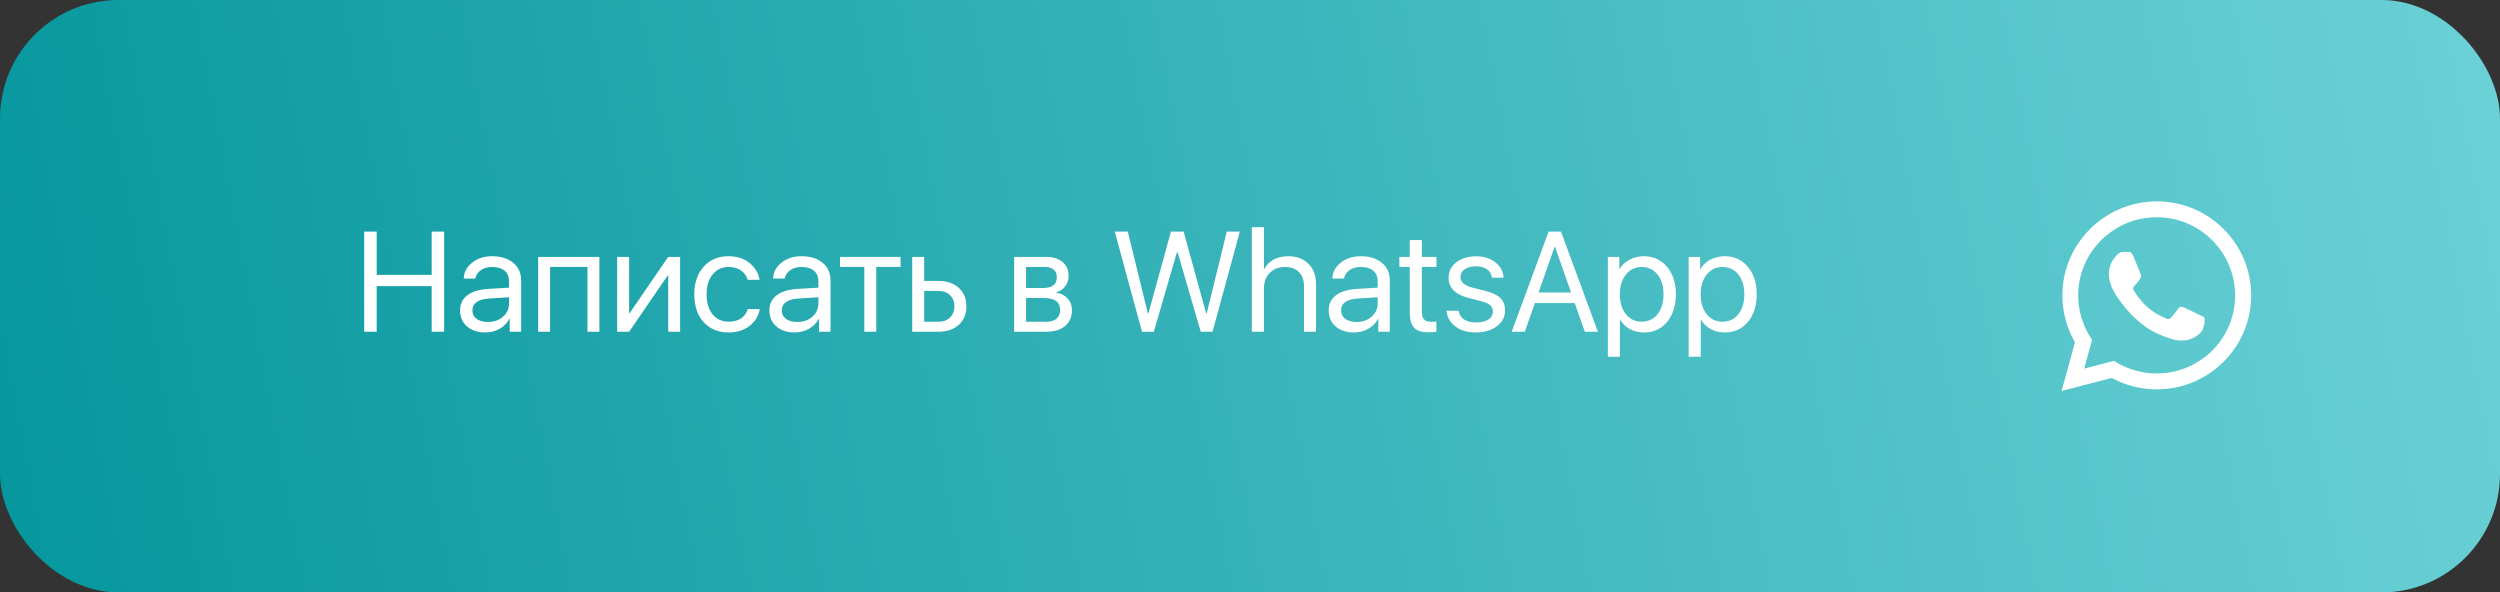
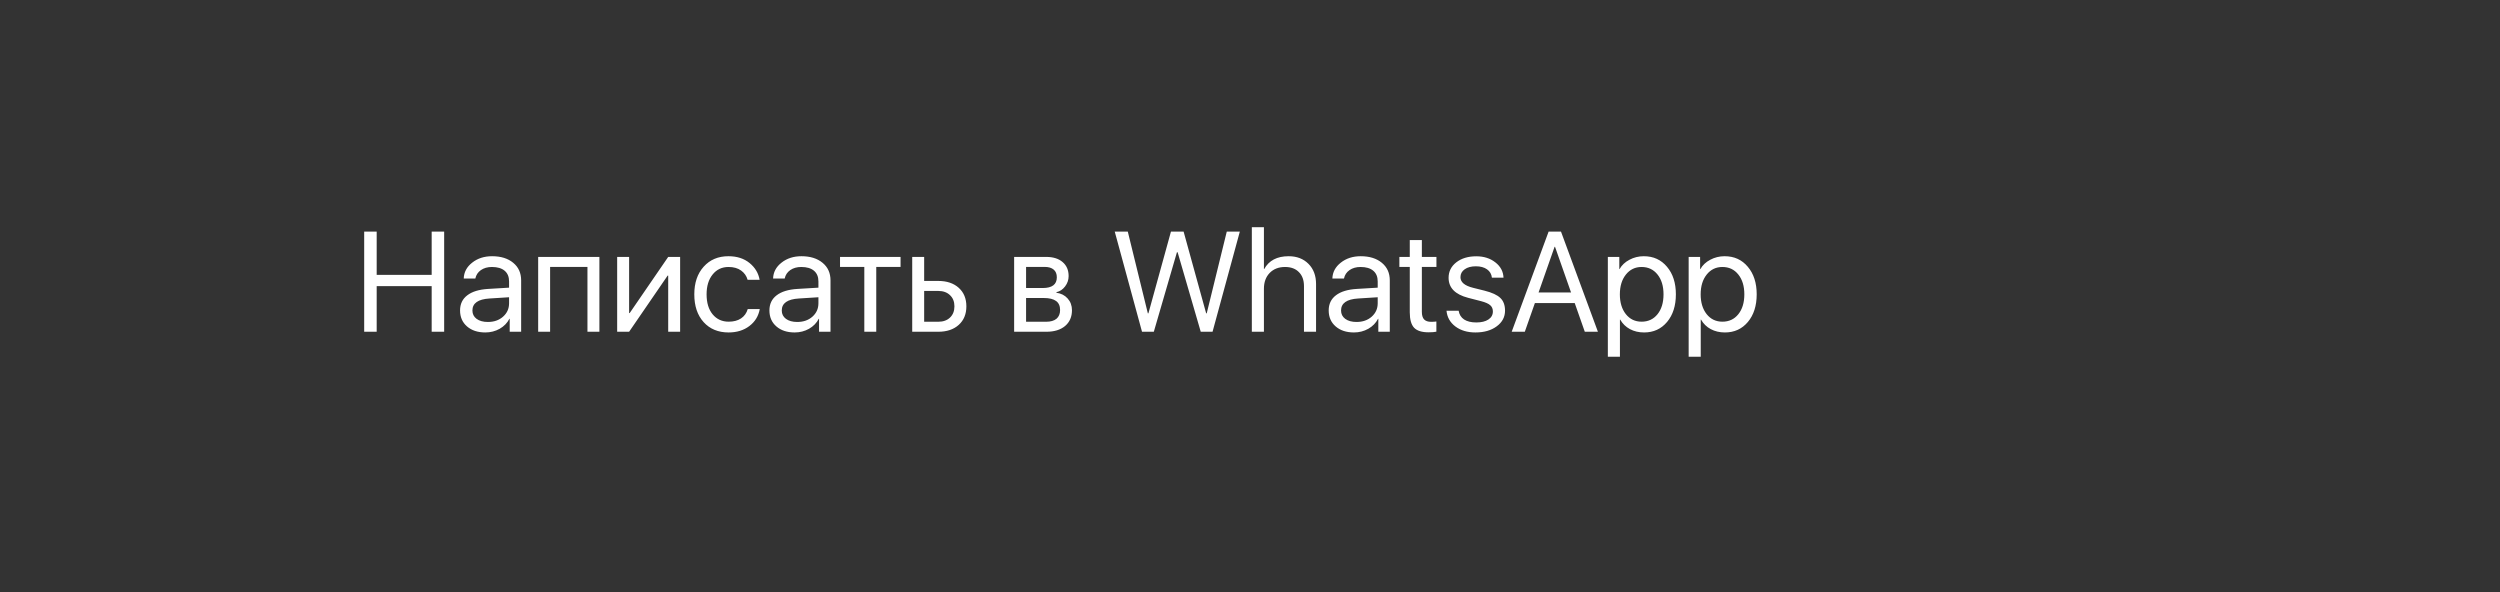
<svg xmlns="http://www.w3.org/2000/svg" width="211" height="50" viewBox="0 0 211 50" fill="none">
  <rect x="0" y="0" width="211" height="50" fill="#333333" stroke="none" />
-   <rect width="211" height="50" rx="10" fill="url(#paint0_linear_8_304)" />
  <path d="M37.487 28H36.433V24.15H31.792V28H30.737V19.545H31.792V23.201H36.433V19.545H37.487V28ZM41.179 27.174C41.694 27.174 42.12 27.025 42.456 26.729C42.796 26.428 42.966 26.051 42.966 25.598V25.088L41.314 25.193C40.353 25.252 39.872 25.59 39.872 26.207C39.872 26.5 39.989 26.734 40.224 26.91C40.462 27.086 40.78 27.174 41.179 27.174ZM40.962 28.059C40.321 28.059 39.806 27.889 39.415 27.549C39.025 27.209 38.829 26.76 38.829 26.201C38.829 25.658 39.032 25.232 39.439 24.924C39.845 24.611 40.431 24.432 41.196 24.385L42.966 24.279V23.752C42.966 23.361 42.841 23.061 42.591 22.85C42.341 22.639 41.983 22.533 41.519 22.533C41.151 22.533 40.841 22.621 40.587 22.797C40.337 22.973 40.181 23.209 40.118 23.506H39.14C39.155 22.975 39.392 22.529 39.849 22.17C40.306 21.807 40.866 21.625 41.53 21.625C42.276 21.625 42.872 21.811 43.318 22.182C43.763 22.549 43.985 23.043 43.985 23.664V28H43.019V26.904H42.995C42.816 27.256 42.542 27.537 42.175 27.748C41.808 27.955 41.403 28.059 40.962 28.059ZM49.581 28V22.527H46.429V28H45.421V21.684H50.589V28H49.581ZM53.097 28H52.089V21.684H53.097V26.424H53.144L56.396 21.684H57.403V28H56.396V23.26H56.349L53.097 28ZM64.112 23.617H63.099C63.009 23.293 62.825 23.031 62.548 22.832C62.271 22.633 61.917 22.533 61.487 22.533C60.933 22.533 60.485 22.744 60.146 23.166C59.806 23.588 59.636 24.146 59.636 24.842C59.636 25.553 59.806 26.115 60.146 26.529C60.489 26.943 60.941 27.15 61.499 27.15C61.917 27.15 62.265 27.059 62.542 26.875C62.819 26.691 63.009 26.428 63.11 26.084H64.124C64.019 26.674 63.728 27.15 63.251 27.514C62.775 27.877 62.189 28.059 61.493 28.059C60.618 28.059 59.917 27.77 59.39 27.191C58.862 26.609 58.599 25.826 58.599 24.842C58.599 23.873 58.862 23.096 59.39 22.51C59.917 21.92 60.614 21.625 61.481 21.625C62.2 21.625 62.794 21.816 63.263 22.199C63.731 22.582 64.015 23.055 64.112 23.617ZM67.288 27.174C67.804 27.174 68.23 27.025 68.566 26.729C68.905 26.428 69.075 26.051 69.075 25.598V25.088L67.423 25.193C66.462 25.252 65.981 25.59 65.981 26.207C65.981 26.5 66.099 26.734 66.333 26.91C66.571 27.086 66.89 27.174 67.288 27.174ZM67.071 28.059C66.431 28.059 65.915 27.889 65.525 27.549C65.134 27.209 64.939 26.76 64.939 26.201C64.939 25.658 65.142 25.232 65.548 24.924C65.954 24.611 66.54 24.432 67.306 24.385L69.075 24.279V23.752C69.075 23.361 68.95 23.061 68.7 22.85C68.45 22.639 68.093 22.533 67.628 22.533C67.261 22.533 66.95 22.621 66.696 22.797C66.446 22.973 66.29 23.209 66.228 23.506H65.249C65.265 22.975 65.501 22.529 65.958 22.17C66.415 21.807 66.976 21.625 67.64 21.625C68.386 21.625 68.981 21.811 69.427 22.182C69.872 22.549 70.095 23.043 70.095 23.664V28H69.128V26.904H69.105C68.925 27.256 68.651 27.537 68.284 27.748C67.917 27.955 67.513 28.059 67.071 28.059ZM76.007 21.684V22.527H73.956V28H72.948V22.527H70.898V21.684H76.007ZM79.189 24.555H77.999V27.156H79.189C79.603 27.156 79.933 27.039 80.179 26.805C80.429 26.566 80.554 26.25 80.554 25.855C80.554 25.461 80.429 25.146 80.179 24.912C79.933 24.674 79.603 24.555 79.189 24.555ZM76.991 28V21.684H77.999V23.711H79.189C79.911 23.711 80.487 23.904 80.917 24.291C81.347 24.678 81.562 25.199 81.562 25.855C81.562 26.512 81.347 27.033 80.917 27.42C80.487 27.807 79.911 28 79.189 28H76.991ZM88.171 22.527H86.601V24.309H88.007C88.8 24.309 89.196 24.008 89.196 23.406C89.196 23.121 89.109 22.904 88.933 22.756C88.757 22.604 88.503 22.527 88.171 22.527ZM88.095 25.152H86.601V27.156H88.288C88.671 27.156 88.964 27.072 89.167 26.904C89.37 26.732 89.472 26.486 89.472 26.166C89.472 25.822 89.359 25.568 89.132 25.404C88.905 25.236 88.56 25.152 88.095 25.152ZM85.593 28V21.684H88.3C88.886 21.684 89.347 21.828 89.683 22.117C90.023 22.406 90.192 22.801 90.192 23.301C90.192 23.621 90.093 23.912 89.894 24.174C89.694 24.436 89.45 24.598 89.161 24.66V24.707C89.556 24.762 89.872 24.924 90.11 25.193C90.353 25.463 90.474 25.793 90.474 26.184C90.474 26.742 90.28 27.186 89.894 27.514C89.507 27.838 88.98 28 88.312 28H85.593ZM99.333 21.291L97.382 28H96.386L94.083 19.545H95.185L96.878 26.447H96.925L98.829 19.545H99.896L101.8 26.447H101.847L103.54 19.545H104.642L102.339 28H101.343L99.392 21.291H99.333ZM105.655 28V19.176H106.675V22.709H106.698C107.097 21.986 107.784 21.625 108.761 21.625C109.452 21.625 110.011 21.84 110.437 22.27C110.862 22.699 111.075 23.266 111.075 23.969V28H110.056V24.15C110.056 23.646 109.913 23.252 109.628 22.967C109.347 22.678 108.956 22.533 108.456 22.533C107.921 22.533 107.489 22.701 107.161 23.037C106.837 23.373 106.675 23.816 106.675 24.367V28H105.655ZM114.491 27.174C115.007 27.174 115.433 27.025 115.769 26.729C116.108 26.428 116.278 26.051 116.278 25.598V25.088L114.626 25.193C113.665 25.252 113.185 25.59 113.185 26.207C113.185 26.5 113.302 26.734 113.536 26.91C113.775 27.086 114.093 27.174 114.491 27.174ZM114.275 28.059C113.634 28.059 113.118 27.889 112.728 27.549C112.337 27.209 112.142 26.76 112.142 26.201C112.142 25.658 112.345 25.232 112.751 24.924C113.157 24.611 113.743 24.432 114.509 24.385L116.278 24.279V23.752C116.278 23.361 116.153 23.061 115.903 22.85C115.653 22.639 115.296 22.533 114.831 22.533C114.464 22.533 114.153 22.621 113.9 22.797C113.65 22.973 113.493 23.209 113.431 23.506H112.452C112.468 22.975 112.704 22.529 113.161 22.17C113.618 21.807 114.179 21.625 114.843 21.625C115.589 21.625 116.185 21.811 116.63 22.182C117.075 22.549 117.298 23.043 117.298 23.664V28H116.331V26.904H116.308C116.128 27.256 115.855 27.537 115.487 27.748C115.12 27.955 114.716 28.059 114.275 28.059ZM118.985 20.26H120.005V21.684H121.235V22.527H120.005V26.318C120.005 26.607 120.067 26.82 120.192 26.957C120.321 27.094 120.521 27.162 120.79 27.162C120.966 27.162 121.112 27.152 121.23 27.133V27.994C121.081 28.029 120.862 28.047 120.573 28.047C120.003 28.047 119.595 27.918 119.349 27.66C119.107 27.398 118.985 26.965 118.985 26.359V22.527H118.107V21.684H118.985V20.26ZM122.261 23.447C122.261 22.916 122.478 22.48 122.911 22.141C123.349 21.801 123.911 21.631 124.599 21.631C125.239 21.631 125.776 21.803 126.21 22.146C126.648 22.486 126.876 22.916 126.896 23.436H125.917C125.886 23.139 125.749 22.904 125.507 22.732C125.265 22.561 124.95 22.475 124.564 22.475C124.173 22.475 123.858 22.559 123.62 22.727C123.382 22.895 123.263 23.117 123.263 23.395C123.263 23.816 123.618 24.115 124.329 24.291L125.29 24.531C125.927 24.691 126.374 24.898 126.632 25.152C126.894 25.402 127.025 25.758 127.025 26.219C127.025 26.758 126.79 27.199 126.321 27.543C125.857 27.887 125.259 28.059 124.528 28.059C123.849 28.059 123.284 27.891 122.835 27.555C122.386 27.215 122.136 26.771 122.085 26.225H123.11C123.161 26.545 123.314 26.791 123.567 26.963C123.825 27.131 124.169 27.215 124.599 27.215C125.028 27.215 125.368 27.133 125.618 26.969C125.872 26.801 125.999 26.574 125.999 26.289C125.999 26.066 125.925 25.891 125.776 25.762C125.628 25.629 125.374 25.516 125.015 25.422L123.907 25.135C122.81 24.85 122.261 24.287 122.261 23.447ZM133.757 28L132.907 25.58H129.544L128.694 28H127.587L130.704 19.545H131.747L134.864 28H133.757ZM131.208 20.828L129.855 24.684H132.597L131.243 20.828H131.208ZM138.737 21.625C139.546 21.625 140.198 21.922 140.694 22.516C141.194 23.105 141.444 23.881 141.444 24.842C141.444 25.803 141.196 26.58 140.7 27.174C140.204 27.764 139.558 28.059 138.761 28.059C138.316 28.059 137.917 27.965 137.566 27.777C137.218 27.59 136.944 27.322 136.745 26.975H136.722V30.109H135.702V21.684H136.669V22.709H136.692C136.876 22.381 137.153 22.119 137.525 21.924C137.896 21.725 138.3 21.625 138.737 21.625ZM138.55 27.15C139.108 27.15 139.556 26.941 139.892 26.523C140.232 26.102 140.401 25.541 140.401 24.842C140.401 24.146 140.232 23.588 139.892 23.166C139.556 22.744 139.108 22.533 138.55 22.533C138.007 22.533 137.566 22.746 137.226 23.172C136.886 23.598 136.716 24.154 136.716 24.842C136.716 25.529 136.884 26.086 137.22 26.512C137.56 26.938 138.003 27.15 138.55 27.15ZM145.558 21.625C146.366 21.625 147.019 21.922 147.515 22.516C148.015 23.105 148.265 23.881 148.265 24.842C148.265 25.803 148.017 26.58 147.521 27.174C147.025 27.764 146.378 28.059 145.581 28.059C145.136 28.059 144.737 27.965 144.386 27.777C144.038 27.59 143.765 27.322 143.566 26.975H143.542V30.109H142.523V21.684H143.489V22.709H143.513C143.696 22.381 143.974 22.119 144.345 21.924C144.716 21.725 145.12 21.625 145.558 21.625ZM145.37 27.15C145.929 27.15 146.376 26.941 146.712 26.523C147.052 26.102 147.222 25.541 147.222 24.842C147.222 24.146 147.052 23.588 146.712 23.166C146.376 22.744 145.929 22.533 145.37 22.533C144.827 22.533 144.386 22.746 144.046 23.172C143.706 23.598 143.536 24.154 143.536 24.842C143.536 25.529 143.704 26.086 144.04 26.512C144.38 26.938 144.823 27.15 145.37 27.15Z" fill="white" />
-   <path d="M187.668 19.328C186.931 18.587 186.053 18 185.085 17.6C184.118 17.201 183.08 16.997 182.032 17C177.642 17 174.064 20.56 174.064 24.928C174.064 26.328 174.434 27.688 175.126 28.888L174 33L178.221 31.896C179.387 32.528 180.697 32.864 182.032 32.864C186.422 32.864 190 29.304 190 24.936C190 22.816 189.172 20.824 187.668 19.328ZM182.032 31.52C180.842 31.52 179.676 31.2 178.655 30.6L178.414 30.456L175.906 31.112L176.573 28.68L176.412 28.432C175.751 27.382 175.4 26.167 175.399 24.928C175.399 21.296 178.374 18.336 182.024 18.336C183.793 18.336 185.457 19.024 186.704 20.272C187.321 20.883 187.81 21.61 188.142 22.411C188.475 23.211 188.645 24.07 188.641 24.936C188.657 28.568 185.682 31.52 182.032 31.52ZM185.666 26.592C185.465 26.496 184.484 26.016 184.308 25.944C184.123 25.88 183.994 25.848 183.857 26.04C183.721 26.24 183.343 26.688 183.23 26.816C183.118 26.952 182.997 26.968 182.796 26.864C182.595 26.768 181.952 26.552 181.196 25.88C180.601 25.352 180.207 24.704 180.086 24.504C179.974 24.304 180.07 24.2 180.175 24.096C180.263 24.008 180.376 23.864 180.472 23.752C180.569 23.64 180.609 23.552 180.673 23.424C180.738 23.288 180.706 23.176 180.657 23.08C180.609 22.984 180.207 22.008 180.046 21.608C179.885 21.224 179.717 21.272 179.596 21.264H179.21C179.073 21.264 178.864 21.312 178.679 21.512C178.503 21.712 177.988 22.192 177.988 23.168C177.988 24.144 178.704 25.088 178.8 25.216C178.896 25.352 180.207 27.352 182.201 28.208C182.675 28.416 183.045 28.536 183.335 28.624C183.809 28.776 184.243 28.752 184.589 28.704C184.975 28.648 185.771 28.224 185.932 27.76C186.101 27.296 186.101 26.904 186.044 26.816C185.988 26.728 185.867 26.688 185.666 26.592Z" fill="white" />
  <defs>
    <linearGradient id="paint0_linear_8_304" x1="-11.943" y1="39" x2="208.584" y2="-2.618" gradientUnits="userSpaceOnUse">
      <stop stop-color="#01949B" />
      <stop offset="1" stop-color="#6AD1D6" />
    </linearGradient>
  </defs>
</svg>